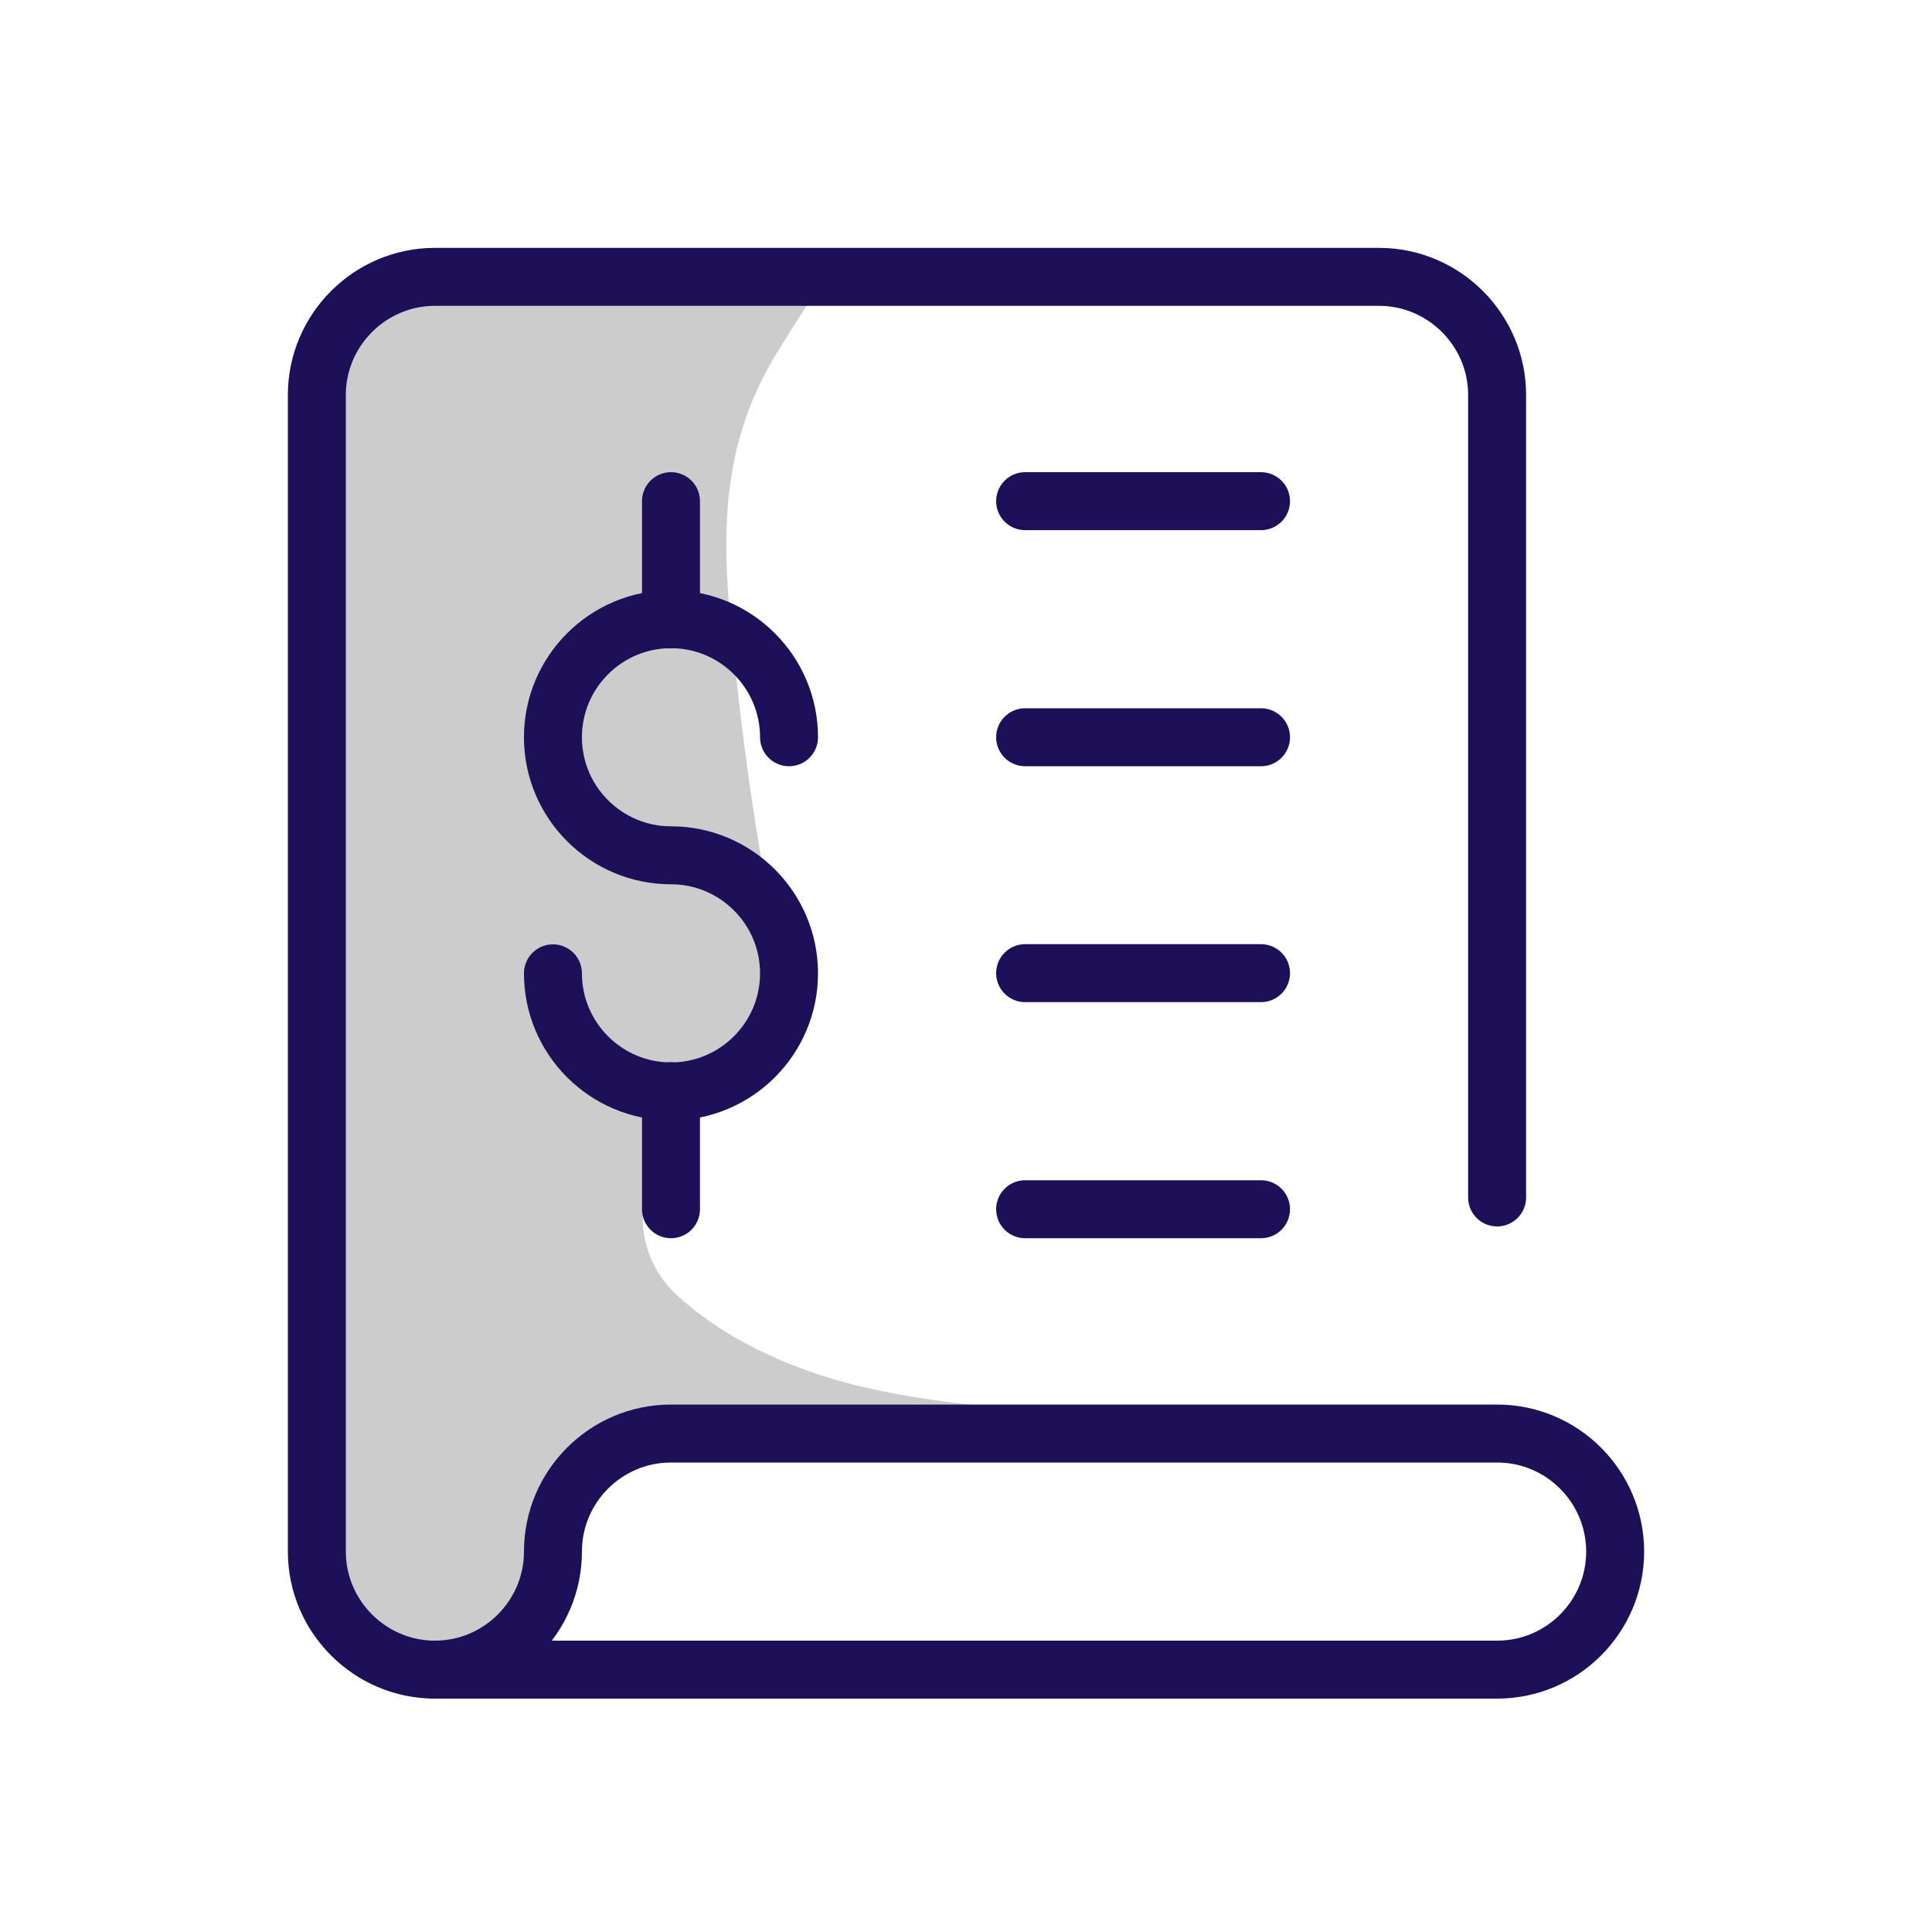
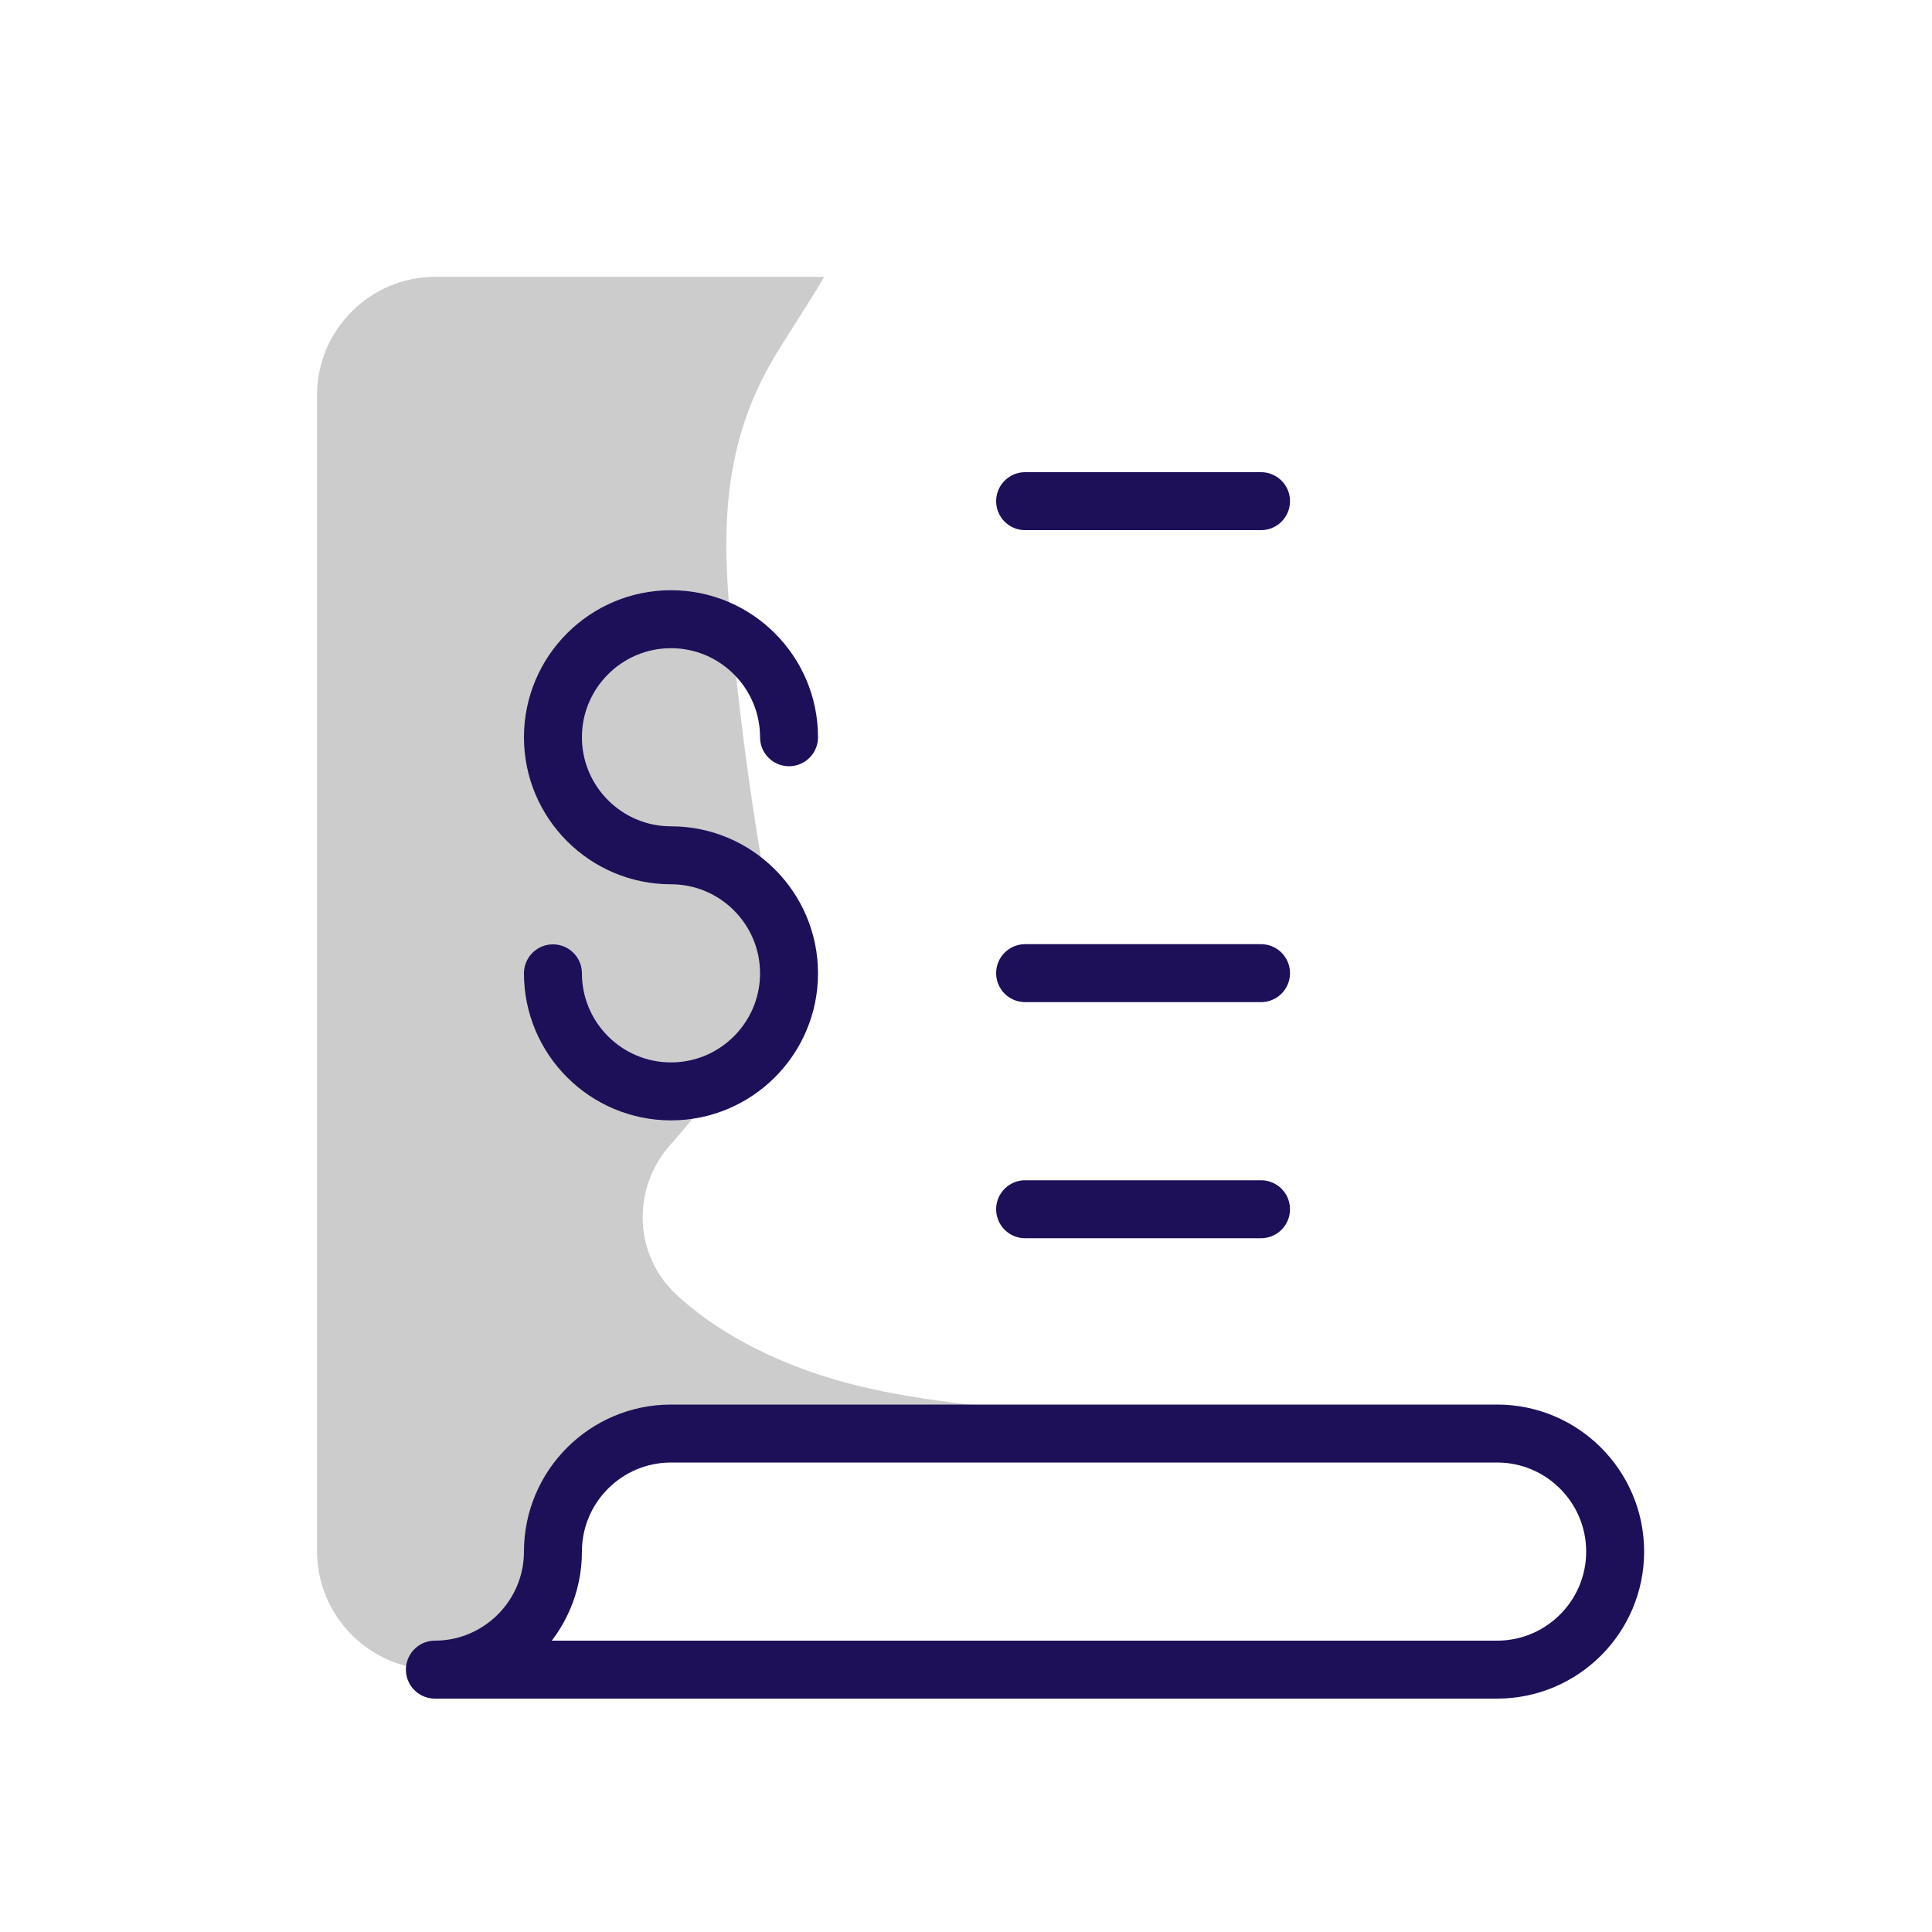
<svg xmlns="http://www.w3.org/2000/svg" id="Layer_1" data-name="Layer 1" viewBox="0 0 100 100">
  <defs>
    <style>
      .cls-1 {
        fill: none;
        stroke: #1e0f59;
        stroke-linecap: round;
        stroke-linejoin: round;
        stroke-width: 3px;
      }

      .cls-2 {
        fill: #ccc;
        stroke-width: 0px;
      }
    </style>
  </defs>
  <path class="cls-2" d="M61.43,74.2h-26.7c-3.34,0-6.05,2.69-6.1,6-.05,3-2.19,5.7-5.16,6.15-3.77.58-7.06-2.38-7.06-6.05V20.44c0-3.36,2.75-6.11,6.11-6.11h20.14c-.8,1.36-1.68,2.67-2.49,4-2.59,4.26-2.84,8.49-2.4,13.39.03.41.07.8.12,1.2.33,3.42.75,6.85,1.3,10.26.2,1.2.4,2.41.51,3.63v.02c.07.93.11,1.86,0,2.79-.24,2.3-1.15,4.38-2.43,6.3-.73,1.16-1.61,2.25-2.54,3.3,0,.01-.02.02-.03.03-2.02,2.27-1.91,5.72.33,7.78,2.74,2.52,6.51,4.1,10.21,4.89,5.32,1.15,10.88,1.08,16.18,2.26Z" />
  <g>
-     <path class="cls-1" d="M22.51,86.42c-3.36,0-6.11-2.75-6.11-6.11V20.44c0-3.36,2.75-6.11,6.11-6.11h48.87c3.36,0,6.11,2.75,6.11,6.11v41.54" />
    <path class="cls-1" d="M77.49,86.42c3.37,0,6.11-2.74,6.11-6.11s-2.74-6.11-6.11-6.11h-42.76c-3.37,0-6.11,2.74-6.11,6.11s-2.75,6.11-6.11,6.11h54.98Z" />
    <line class="cls-1" x1="53.06" y1="25.94" x2="65.27" y2="25.94" />
-     <line class="cls-1" x1="65.27" y1="38.16" x2="53.06" y2="38.16" />
    <line class="cls-1" x1="53.06" y1="50.37" x2="65.27" y2="50.37" />
    <line class="cls-1" x1="53.06" y1="62.59" x2="65.27" y2="62.59" />
-     <line class="cls-1" x1="34.73" y1="25.94" x2="34.73" y2="32.05" />
    <path class="cls-1" d="M40.84,38.16c0-3.37-2.74-6.11-6.11-6.11s-6.11,2.74-6.11,6.11,2.74,6.11,6.11,6.11,6.11,2.74,6.11,6.11-2.74,6.11-6.11,6.11-6.11-2.74-6.11-6.11" />
-     <line class="cls-1" x1="34.73" y1="56.48" x2="34.73" y2="62.59" />
  </g>
</svg>